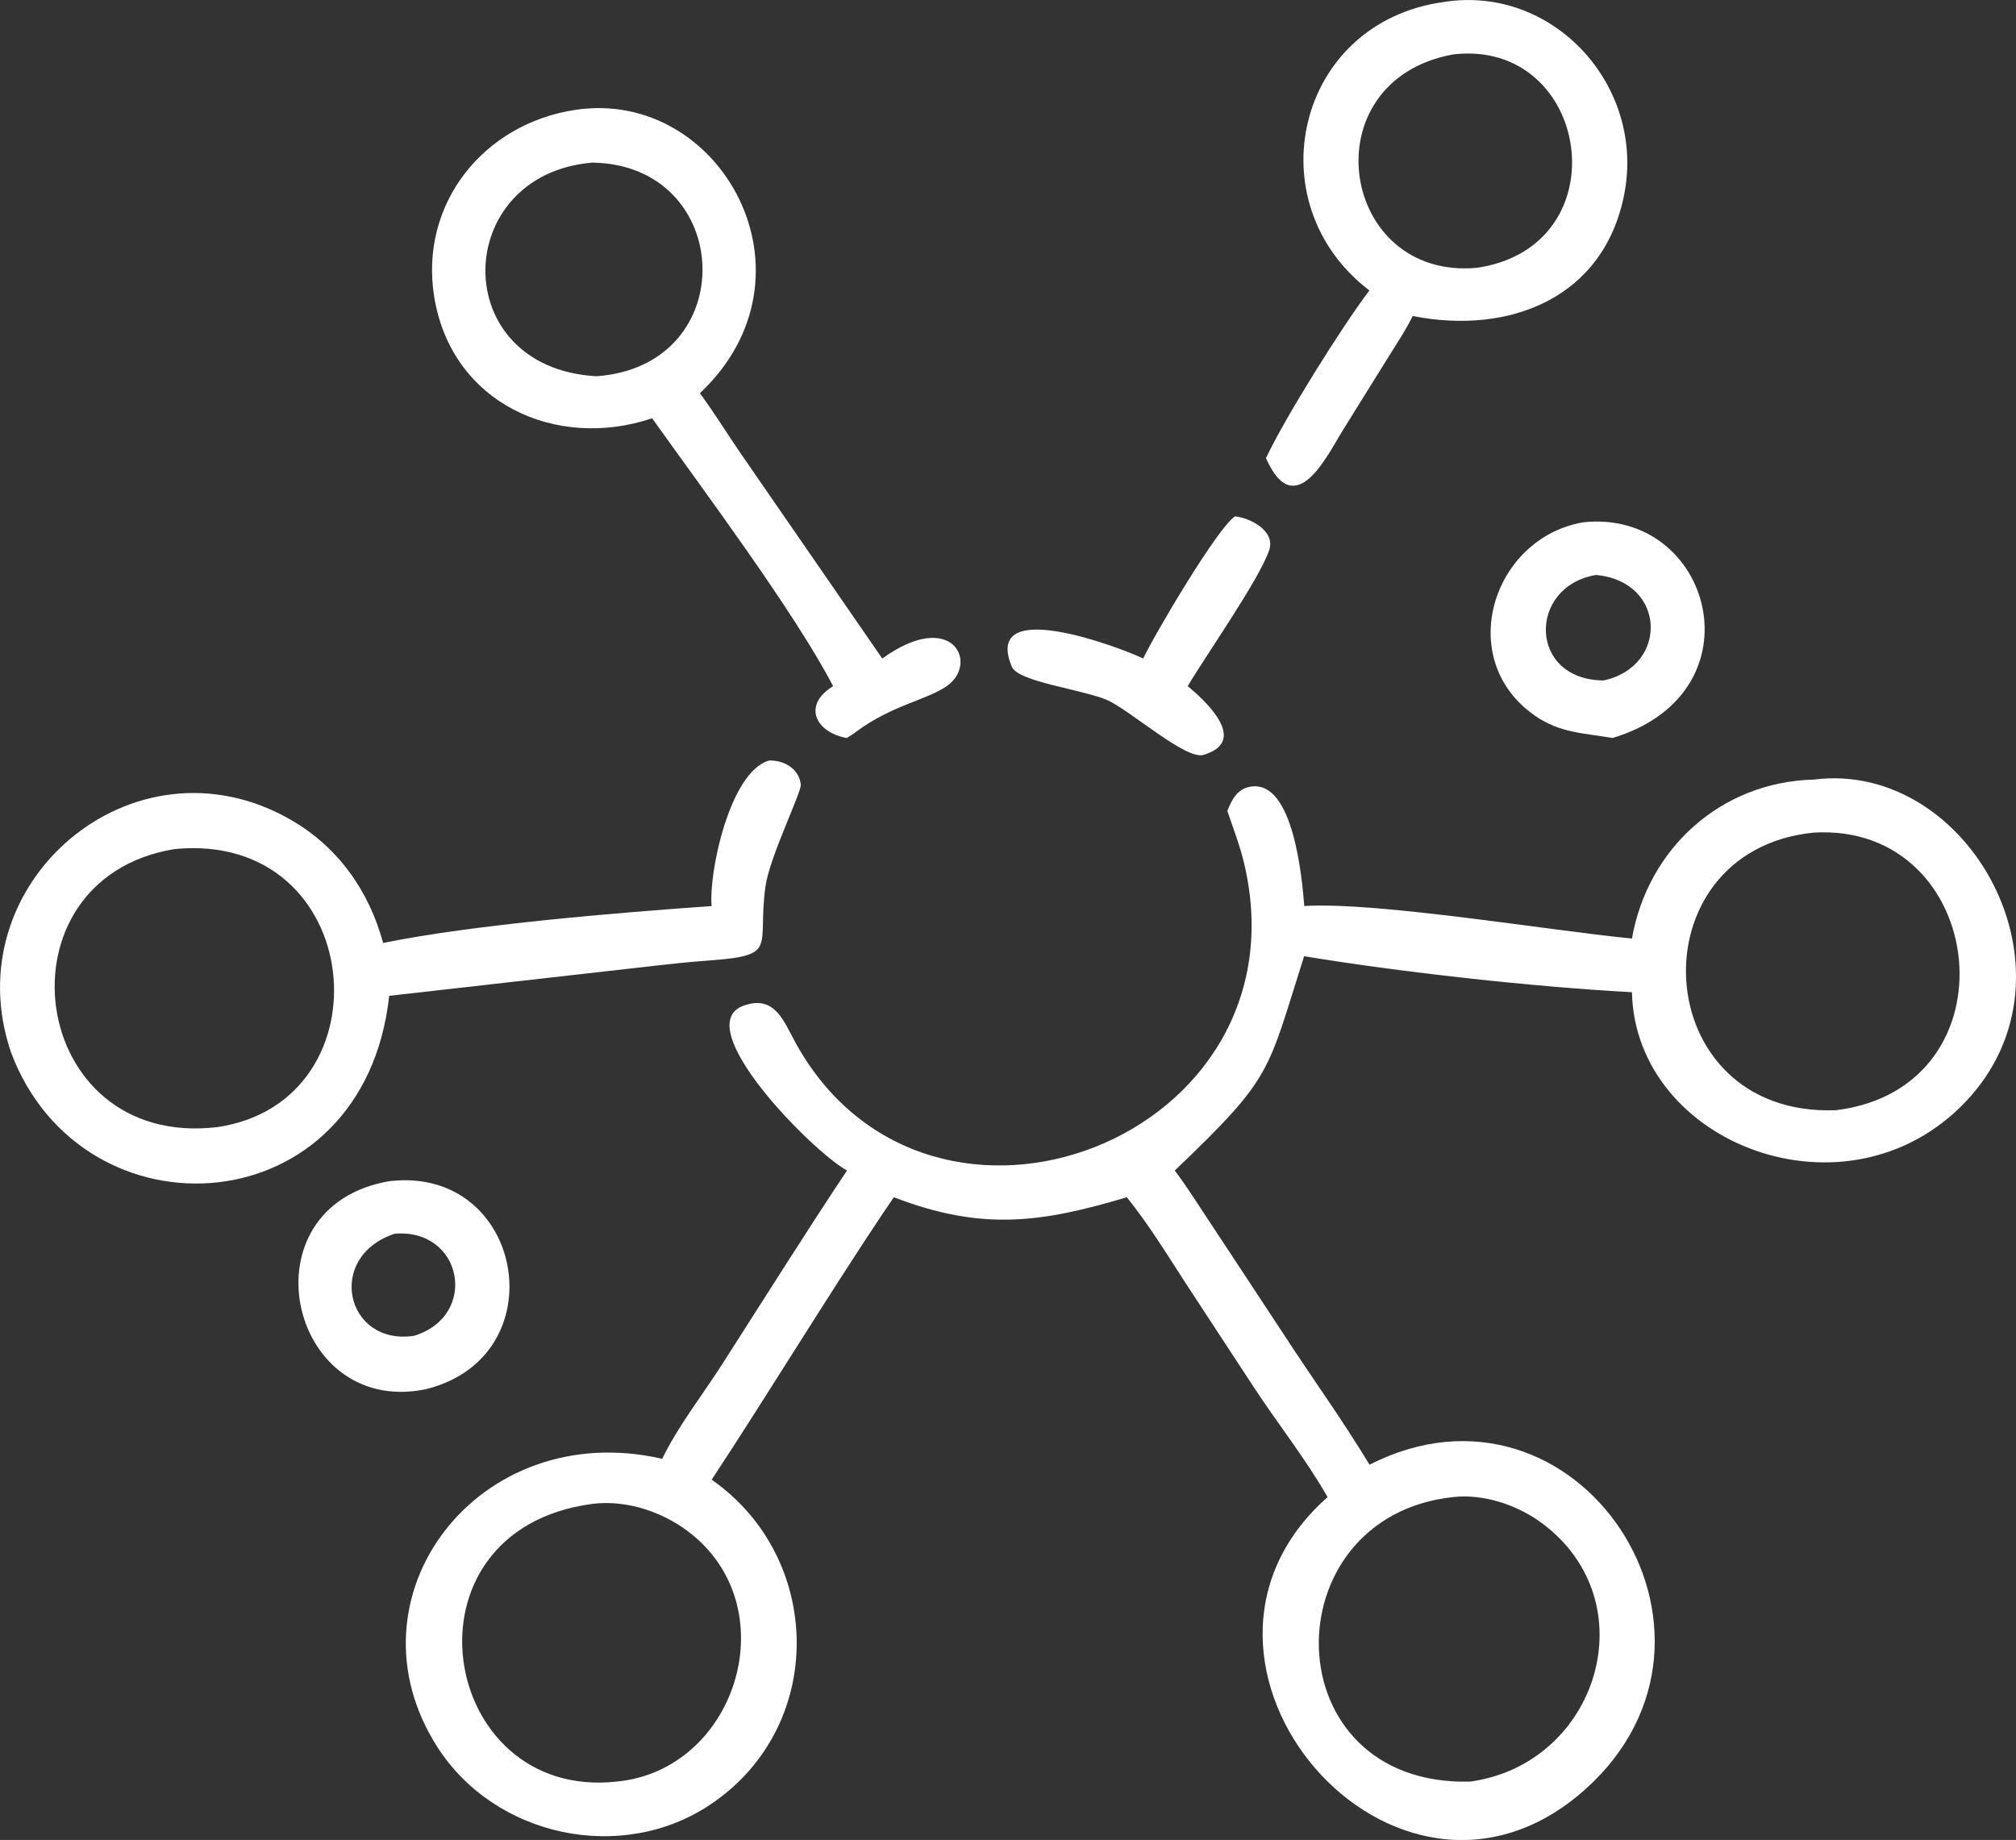
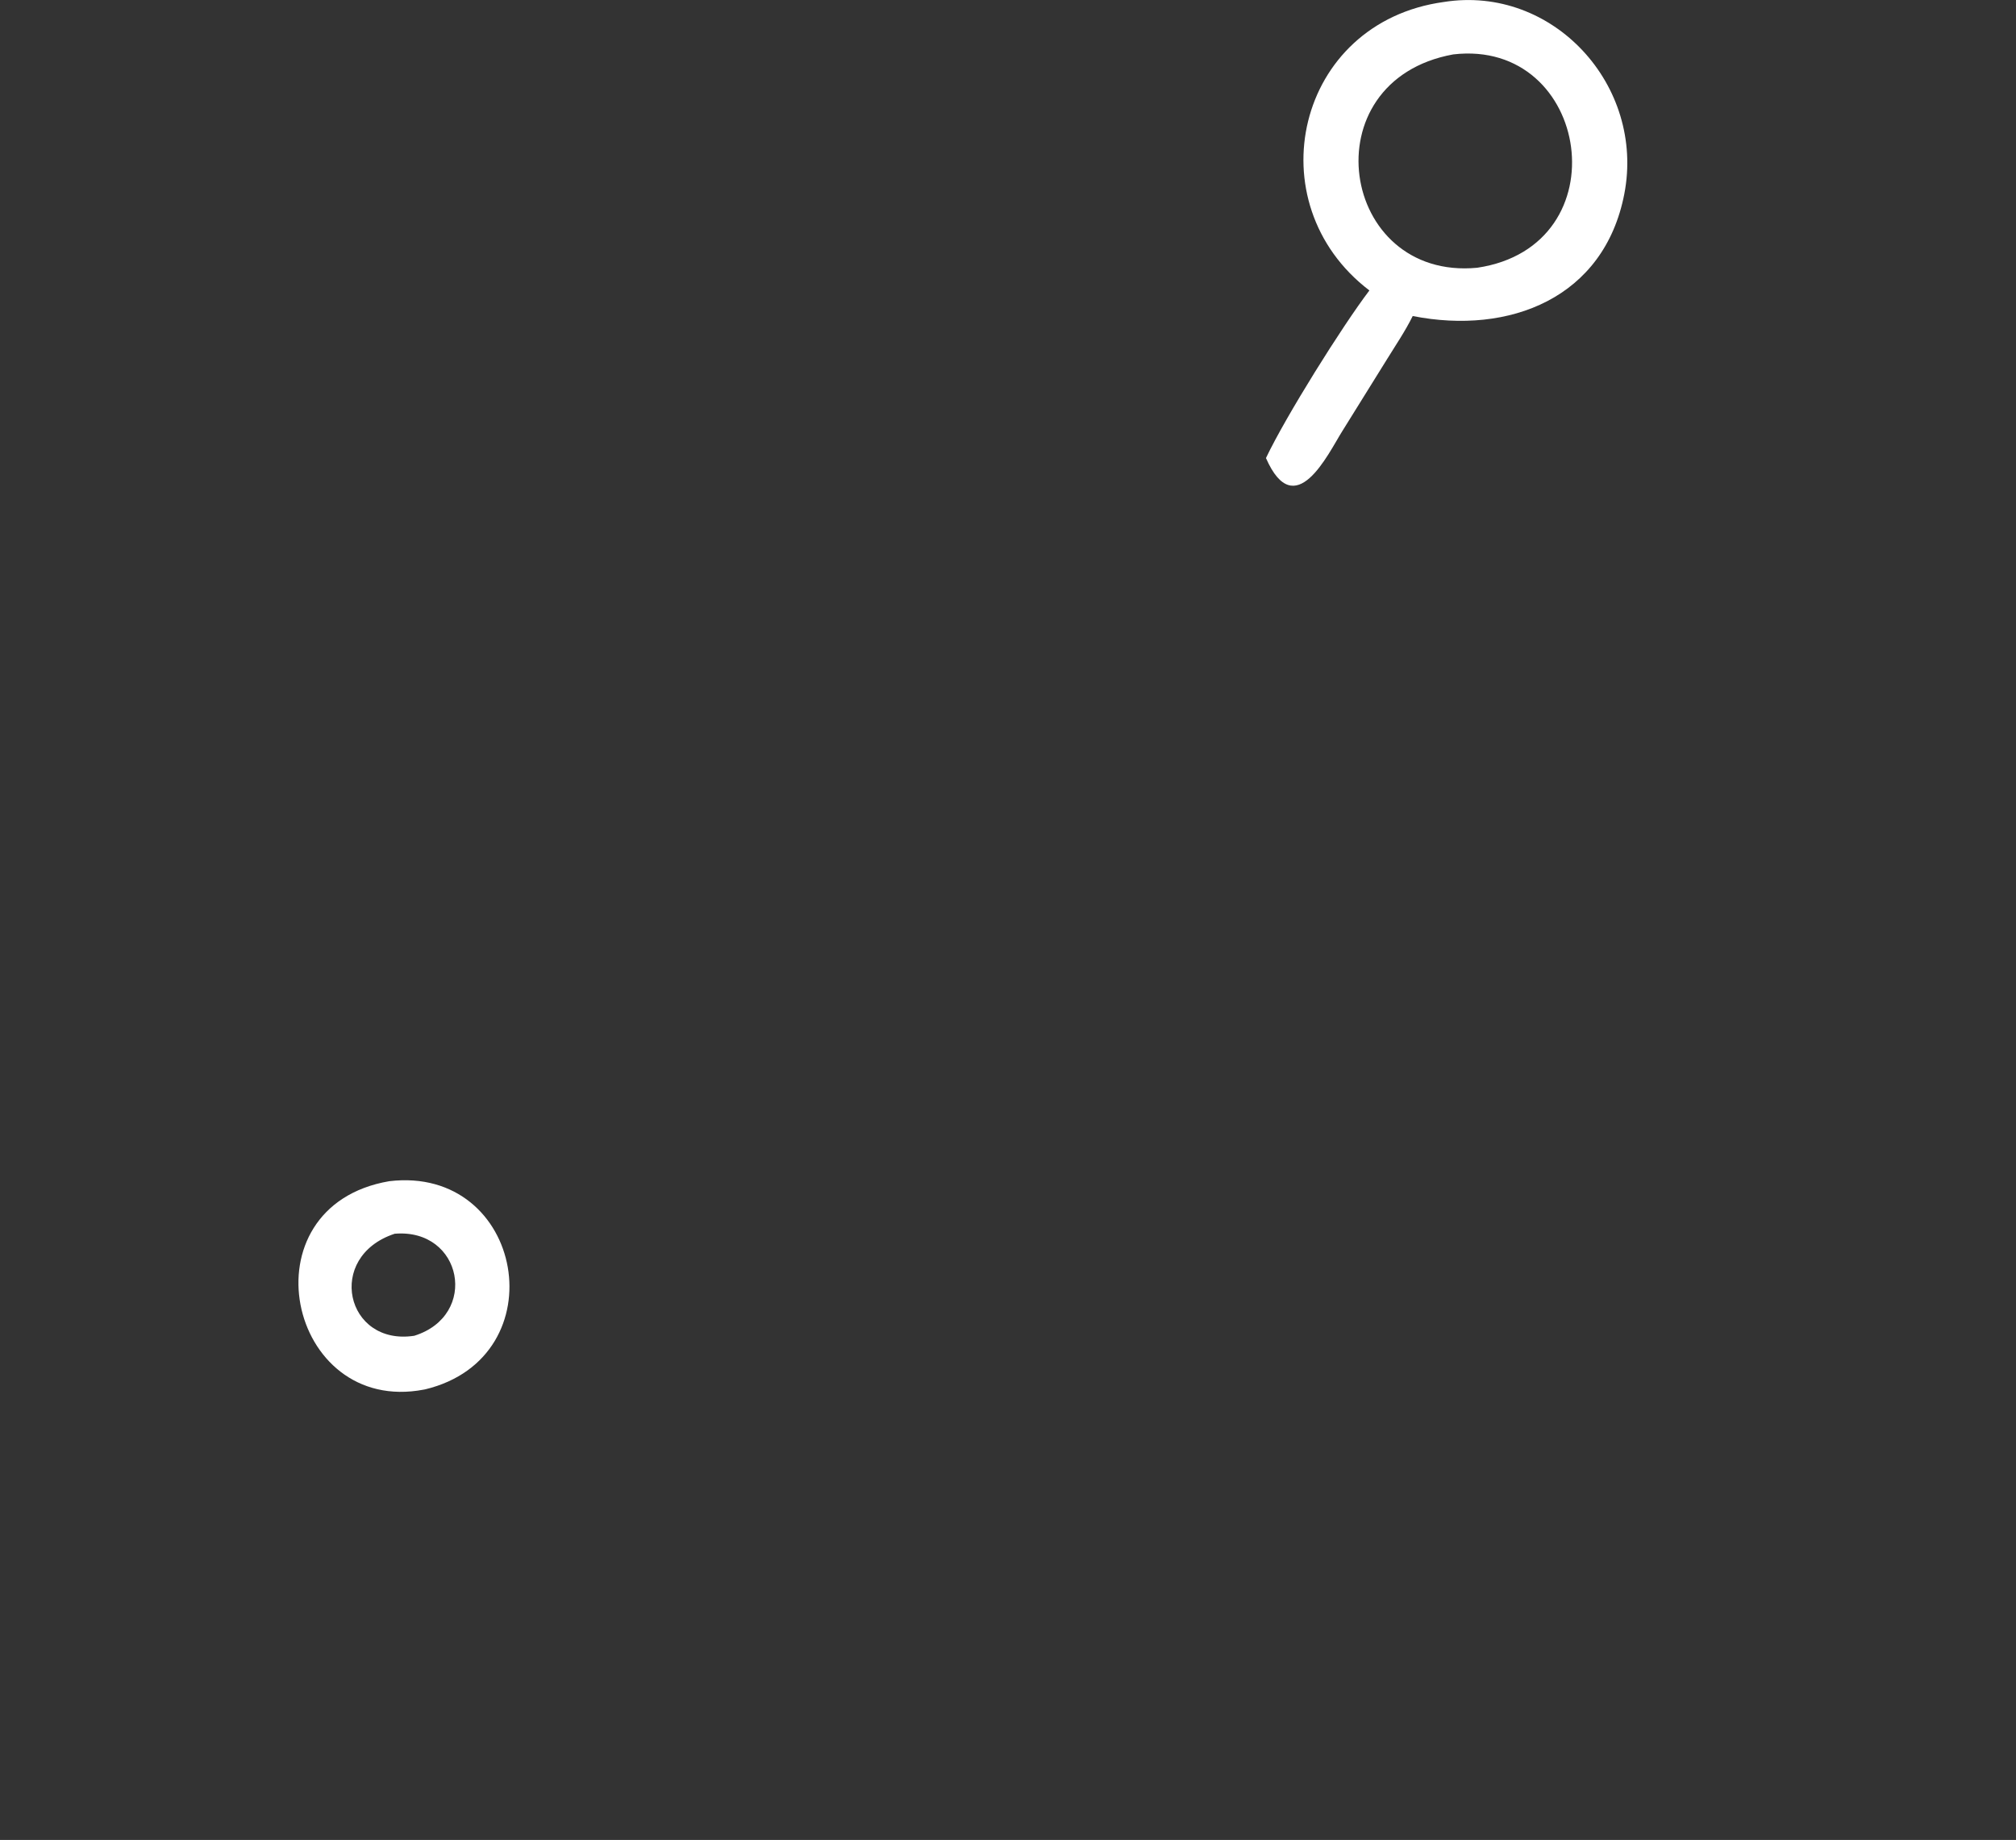
<svg xmlns="http://www.w3.org/2000/svg" id="Layer_2" data-name="Layer 2" width="368.29" height="336.17" viewBox="0 0 368.29 336.17">
  <rect x="0" y="0" width="368.29" height="336.17" fill="#333333" stroke="none" />
  <defs>
    <style>
      .cls-1 {
        fill: #fff;
        stroke-width: 0px;
      }
    </style>
  </defs>
  <g id="Layer_1-2" data-name="Layer 1">
    <g>
      <path class="cls-1" d="M250.17,53.07c-20.95-15.95-13.44-49.01,13.61-52.71,19.93-3.15,36.8,15.27,32.95,35.1-3.69,18.99-20.97,25.77-38.65,22.28-1.34,2.72-3.11,5.32-4.7,7.9l-8.19,13.17c-2.57,4.1-8.61,16.98-13.92,4.88,3.6-7.59,13.93-24.09,18.9-30.63ZM265.48,9.94c-26.38,4.8-20.74,41.38,4.38,38.98,26.49-3.94,20.69-41.91-4.38-38.98Z" />
-       <path class="cls-1" d="M119.14,76.42c-17.58,5.91-36.65-2.75-39.81-22.15-2.77-17.02,9-31.69,25.79-34.2,26.57-4.01,45.61,30.23,22.74,51.77,2.67,3.62,5.03,7.5,7.59,11.2l25.72,37.27c12.82-9.21,17.69.85,11.86,4.99-3.64,2.58-9.99,3.49-16.56,8.34-.55.45-1.18.81-1.78,1.2-5.57-1-8.26-5.9-2.5-9.48-7-13.47-23.8-35.96-33.06-48.94ZM108.2,29.71c-25.77,2.17-26.55,37.51.76,39.03,26.7-1.9,25.2-38.65-.76-39.03Z" />
-       <path class="cls-1" d="M208.84,120.32c2.11-4.46,13.64-24.01,16.78-25.98,2.81.29,7.42,2.68,6.24,6.18-1.8,5.34-11.63,19.32-14.88,24.84,3.01,2.5,11.38,10.04,2.88,12.56-3.16.94-12.7-7.58-17.37-9.92-4.56-2.05-16.46-3.36-17.65-6.19-5.51-13.21,20.11-3.38,24-1.5Z" />
-       <path class="cls-1" d="M294.6,134.84c-5.24-.92-9.56-.88-14.16-4.06-14.81-10.24-7.88-32.45,8.76-35.35,23.52-2.57,32.87,31.12,5.4,39.4ZM291.54,105.05c-12.44,2.11-12.38,19.15,1.39,19.27,11.93-2.52,11.52-18.13-1.39-19.27Z" />
-       <path class="cls-1" d="M130,165.52c-.56-5.99,3.3-24.54,10.51-26.57,2.68-.09,5.5,1.49,5.78,4.4.14,1.42-5.73,13.27-6.46,18.66-1.54,11.33,2.59,12.55-10.72,13.51-3.15.23-6.3.56-9.43.92l-48.58,5.5c-4.62,42.25-55.97,45.17-69.07,10.38-10.58-30.91,22.31-59.01,51.01-42.59,8.68,4.96,14.37,13.01,16.95,22.55,16.49-3.37,43.12-5.55,60.01-6.74ZM31.88,155.13c-33.31,5.46-26.96,54.98,7.88,50.79,31.62-4.72,27.15-54.22-7.88-50.79Z" />
-       <path class="cls-1" d="M298.13,171.47c2.92-16.52,16.28-28.6,33.23-29.04,28.38-3.61,49.99,35.42,27.73,58.86-21.54,22.68-60.35,7.83-60.96-20.01-17.87-.95-42.3-3.67-59.89-6.57-6.87,21.56-5.59,21.9-23.63,39.15,2.35,3.1,4.4,6.46,6.57,9.68l13.51,20.51c5.12,7.88,10.65,15.51,15.5,23.56,37.93-19.34,71.12,30.95,39.41,59.31-34.69,31.02-81.07-23.35-47.07-53.39-4-7.02-9.15-13.45-13.57-20.22l-12.27-18.73c-3.45-5.32-6.86-10.9-10.84-15.84-15.59,4.65-26.42,6.22-42.56,0l-2.09,3.07c-10.65,16-20.63,32.47-31.19,48.54,20.42,14.22,21.1,45.11-.29,59.38-16.21,10.82-39.27,5.86-49.78-10.48-17.62-27.39,7.39-60.45,41.03-52.72,2.93-6.02,7.31-11.59,10.93-17.23,7.58-11.83,15.04-23.74,22.83-35.44-6.34-3.48-29.07-26.49-18.86-30.13,5.78-2.06,7.35,3.02,9.6,7.04,24.54,43.9,93.85,17.21,81.78-33.16-.77-3.23-1.99-6.33-3.04-9.47.88-2.11,1.81-4.05,4.34-4.43,7.77-1.16,9.32,16.88,9.72,21.82,13.43-.8,45,4.51,59.89,5.95ZM331.36,152.12c-32.96,3.27-30.53,52.03,4.03,50.72,33.37-4.08,27.87-52.57-4.03-50.72ZM265.48,273.52c-33.44,3.57-33.02,52.87,3.06,51.99,23.4-3.2,32.58-32.91,13.07-47.28-4.43-3.26-10.6-5.34-16.13-4.71ZM108.2,274.77c-36.19,4.79-28.12,54.34,4.47,50.73,21.56-2.04,30.99-31.02,13.84-45.07-4.99-4.09-11.85-6.46-18.31-5.67Z" />
      <path class="cls-1" d="M77.67,253.84l-.21.04c-24.92,4.8-33.13-33.48-6.35-38.07,24.65-2.94,30.89,32.15,6.57,38.03ZM72.1,225.41c-12.72,4.19-8.93,20.56,3.58,18.64,11.89-3.71,8.81-19.68-3.58-18.64Z" />
    </g>
  </g>
</svg>